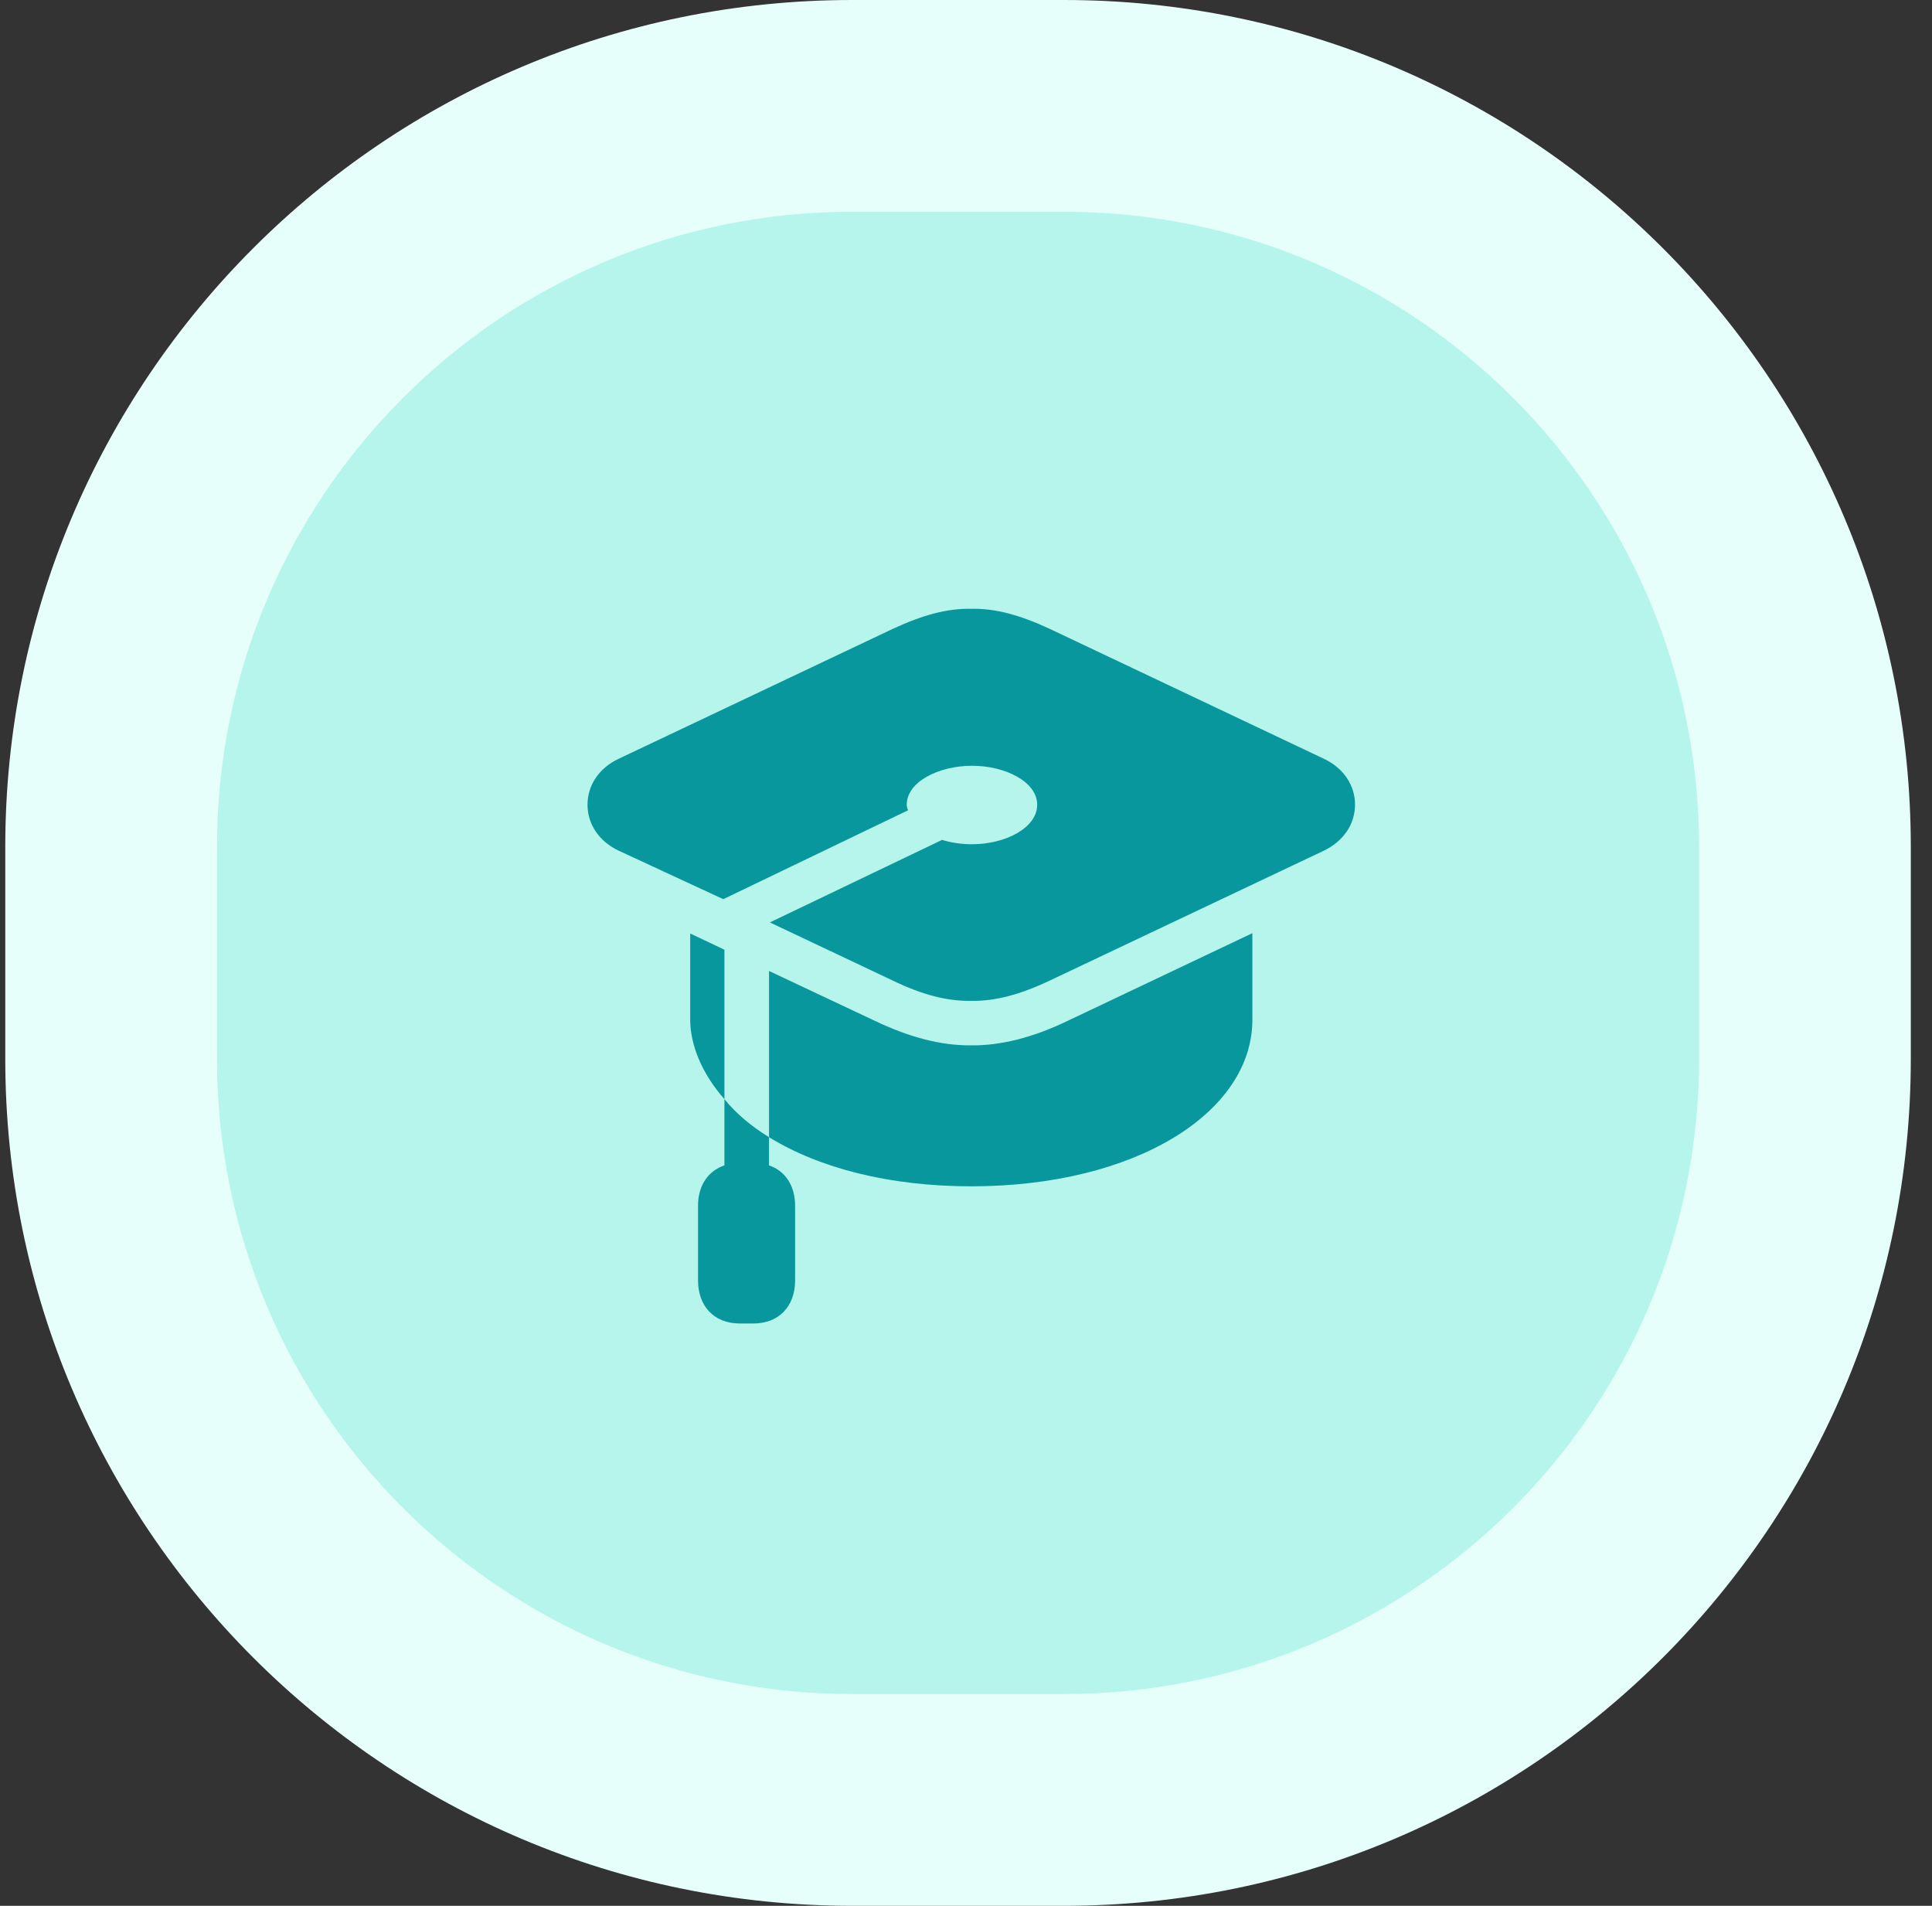
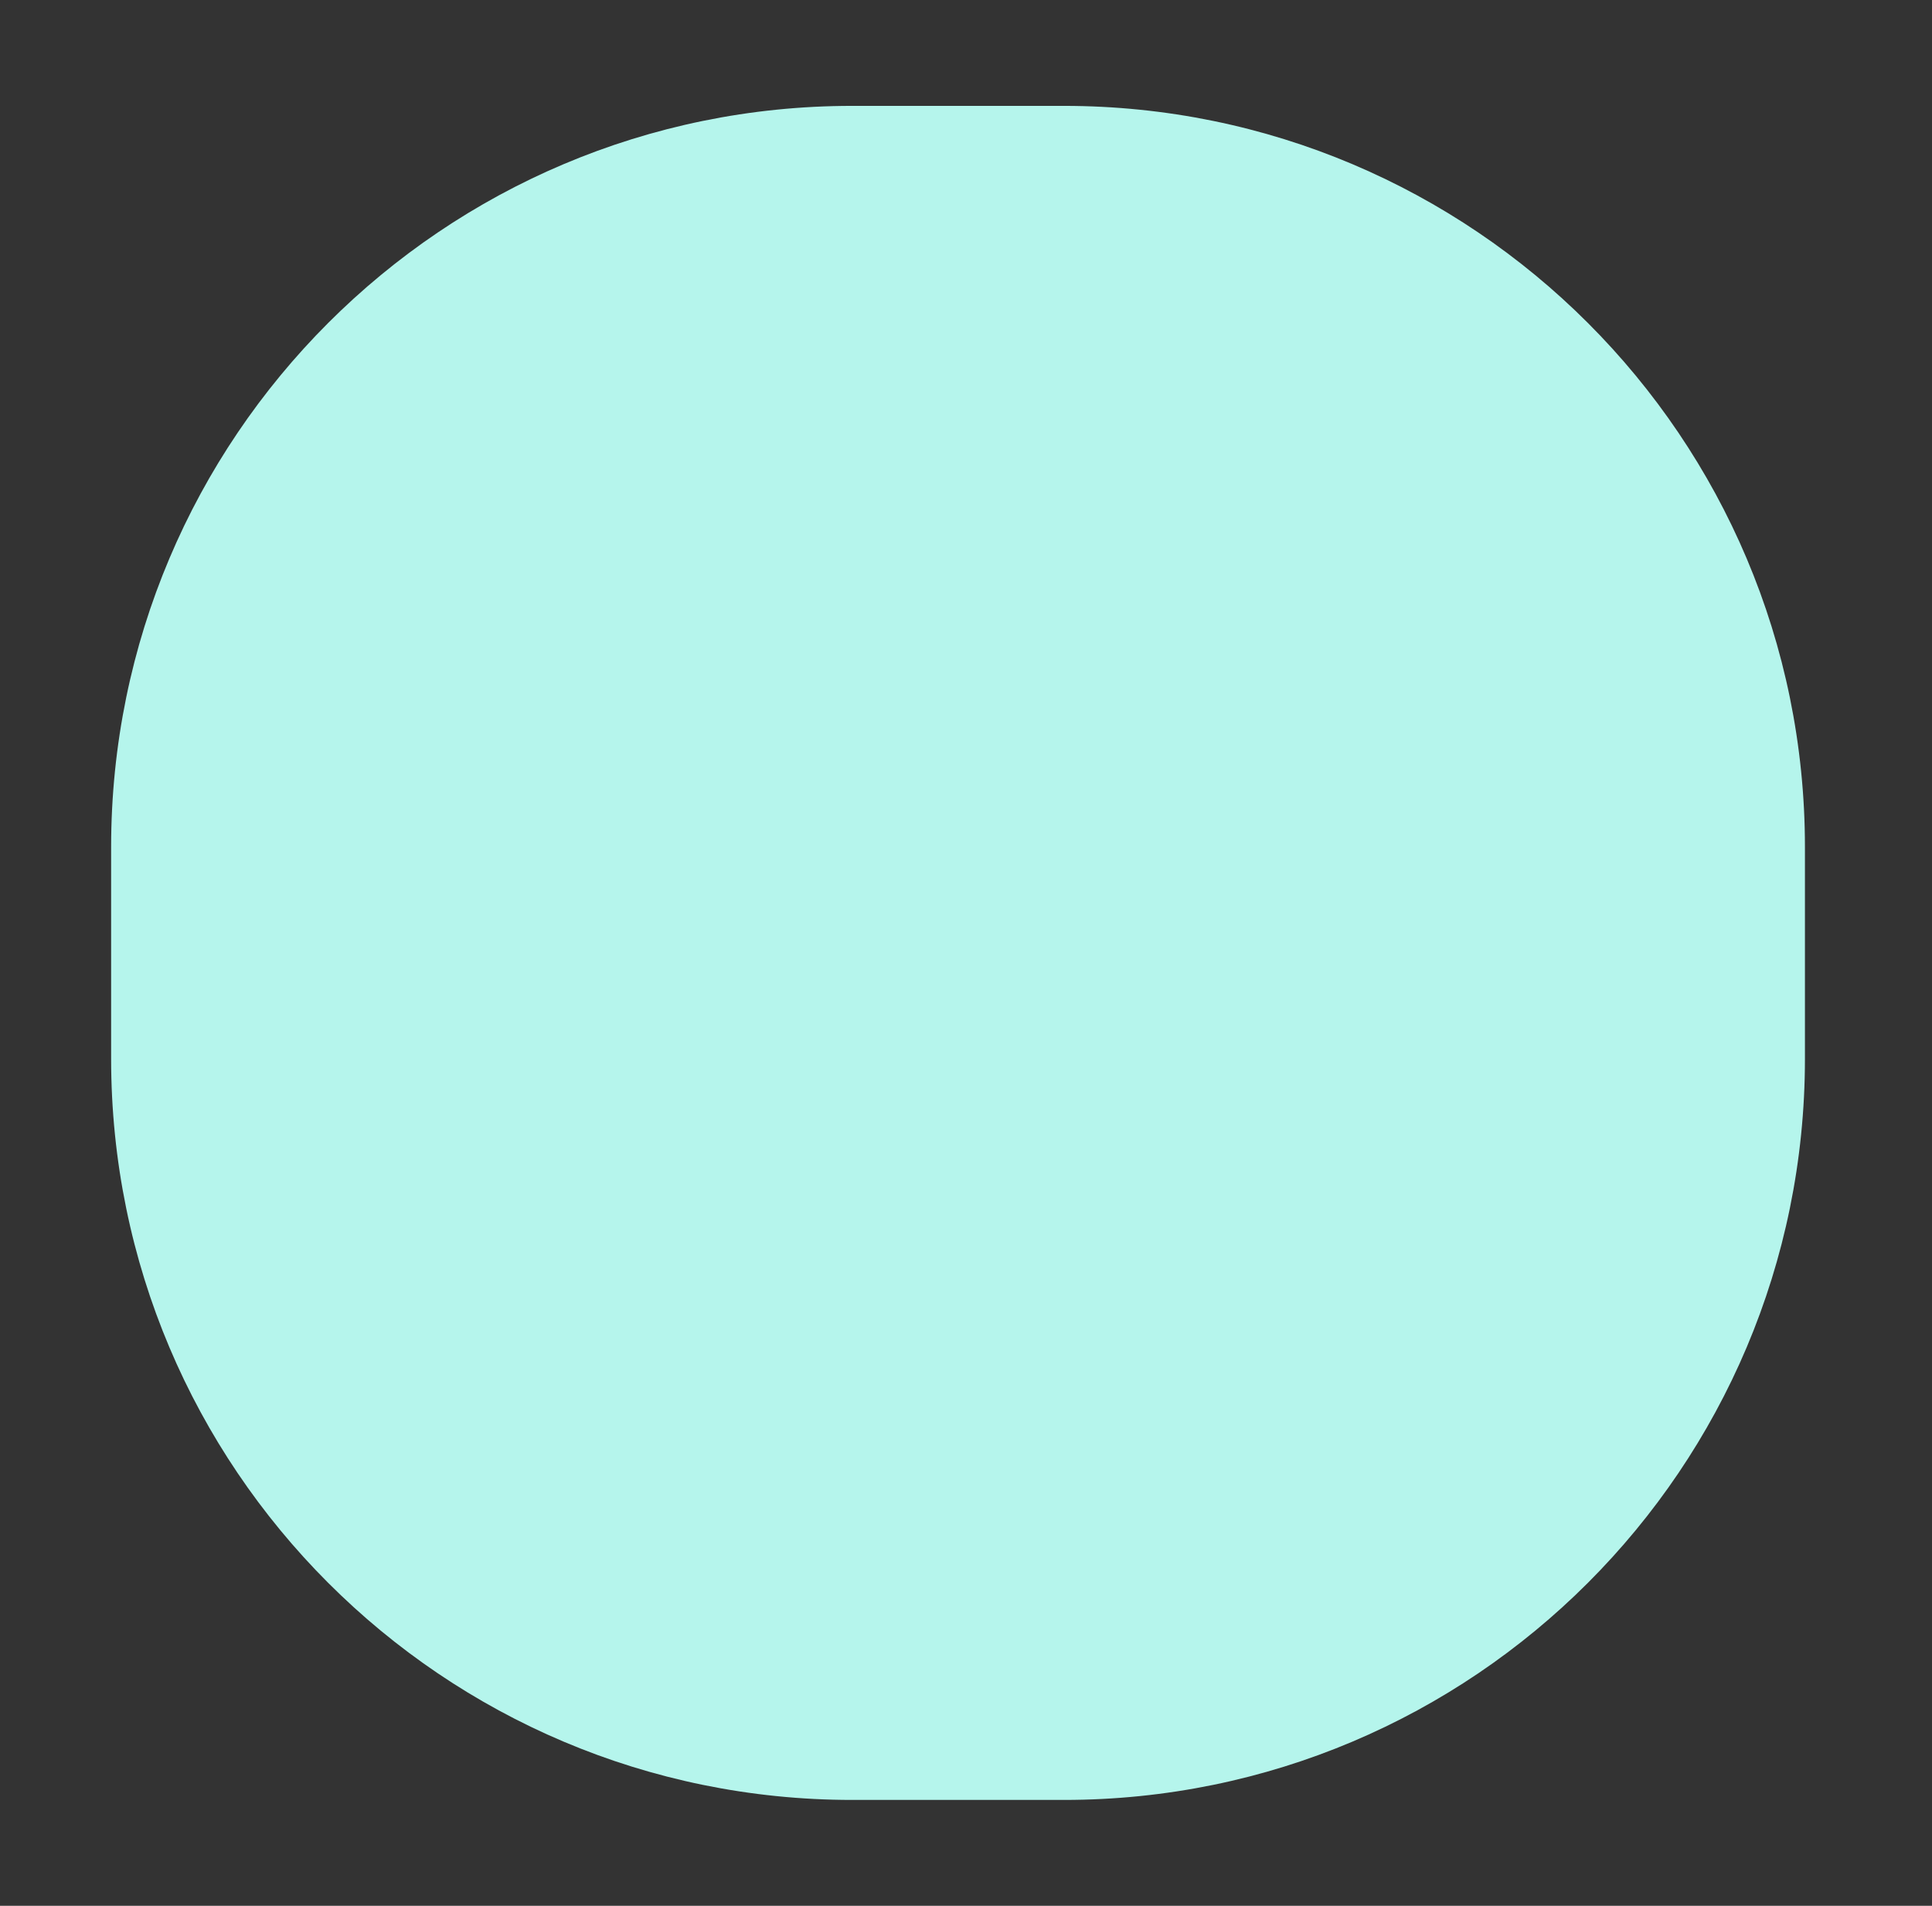
<svg xmlns="http://www.w3.org/2000/svg" width="73" height="72" viewBox="0 0 73 72" fill="none">
  <rect x="0" y="0" width="73" height="72" fill="#333333" stroke="none" />
  <path d="M4.199 32C4.199 16.536 16.735 4 32.199 4H40.199C55.663 4 68.199 16.536 68.199 32V40C68.199 55.464 55.663 68 40.199 68H32.199C16.735 68 4.199 55.464 4.199 40V32Z" fill="#B5F5EC" />
-   <path d="M50.002 28.656L39.667 23.759C38.533 23.232 37.6 22.979 36.699 23.001C35.798 22.979 34.865 23.232 33.731 23.759L23.397 28.656C22.613 29.018 22.199 29.688 22.199 30.401C22.199 31.115 22.613 31.785 23.397 32.147L27.329 33.97L34.314 30.61C34.272 30.533 34.261 30.467 34.261 30.401C34.261 29.534 35.47 28.93 36.731 28.93C37.982 28.93 39.19 29.534 39.19 30.401C39.19 31.28 37.982 31.895 36.731 31.895C36.339 31.895 35.947 31.84 35.597 31.73L29.089 34.848L33.731 37.044C34.865 37.593 35.798 37.824 36.699 37.813C37.6 37.824 38.533 37.582 39.667 37.044L50.002 32.147C50.786 31.774 51.199 31.115 51.199 30.401C51.199 29.688 50.786 29.018 50.002 28.656ZM29.057 36.682V42.962C30.944 44.126 33.594 44.818 36.699 44.818C42.91 44.818 47.32 42.029 47.32 38.526V35.255L40.335 38.57C39.031 39.196 37.823 39.504 36.699 39.493C35.576 39.504 34.378 39.196 33.064 38.57L29.057 36.682ZM26.079 35.266V38.526C26.079 39.482 26.534 40.58 27.372 41.524V35.88L26.079 35.266ZM26.375 45.553V48.375C26.375 49.363 27.001 50 27.944 50H28.474C29.417 50 30.043 49.363 30.043 48.375V45.553C30.043 44.796 29.672 44.236 29.057 44.027V42.962C28.379 42.545 27.806 42.062 27.372 41.524V44.027C26.757 44.236 26.375 44.785 26.375 45.553Z" fill="#08979C" />
-   <path d="M32.199 8H40.199V0H32.199V8ZM64.199 32V40H72.199V32H64.199ZM40.199 64H32.199V72H40.199V64ZM8.199 40V32H0.199V40H8.199ZM32.199 64C18.944 64 8.199 53.255 8.199 40H0.199C0.199 57.673 14.526 72 32.199 72V64ZM64.199 40C64.199 53.255 53.454 64 40.199 64V72C57.872 72 72.199 57.673 72.199 40H64.199ZM40.199 8C53.454 8 64.199 18.745 64.199 32H72.199C72.199 14.327 57.872 0 40.199 0V8ZM32.199 0C14.526 0 0.199 14.327 0.199 32H8.199C8.199 18.745 18.944 8 32.199 8V0Z" fill="#E6FFFB" />
</svg>